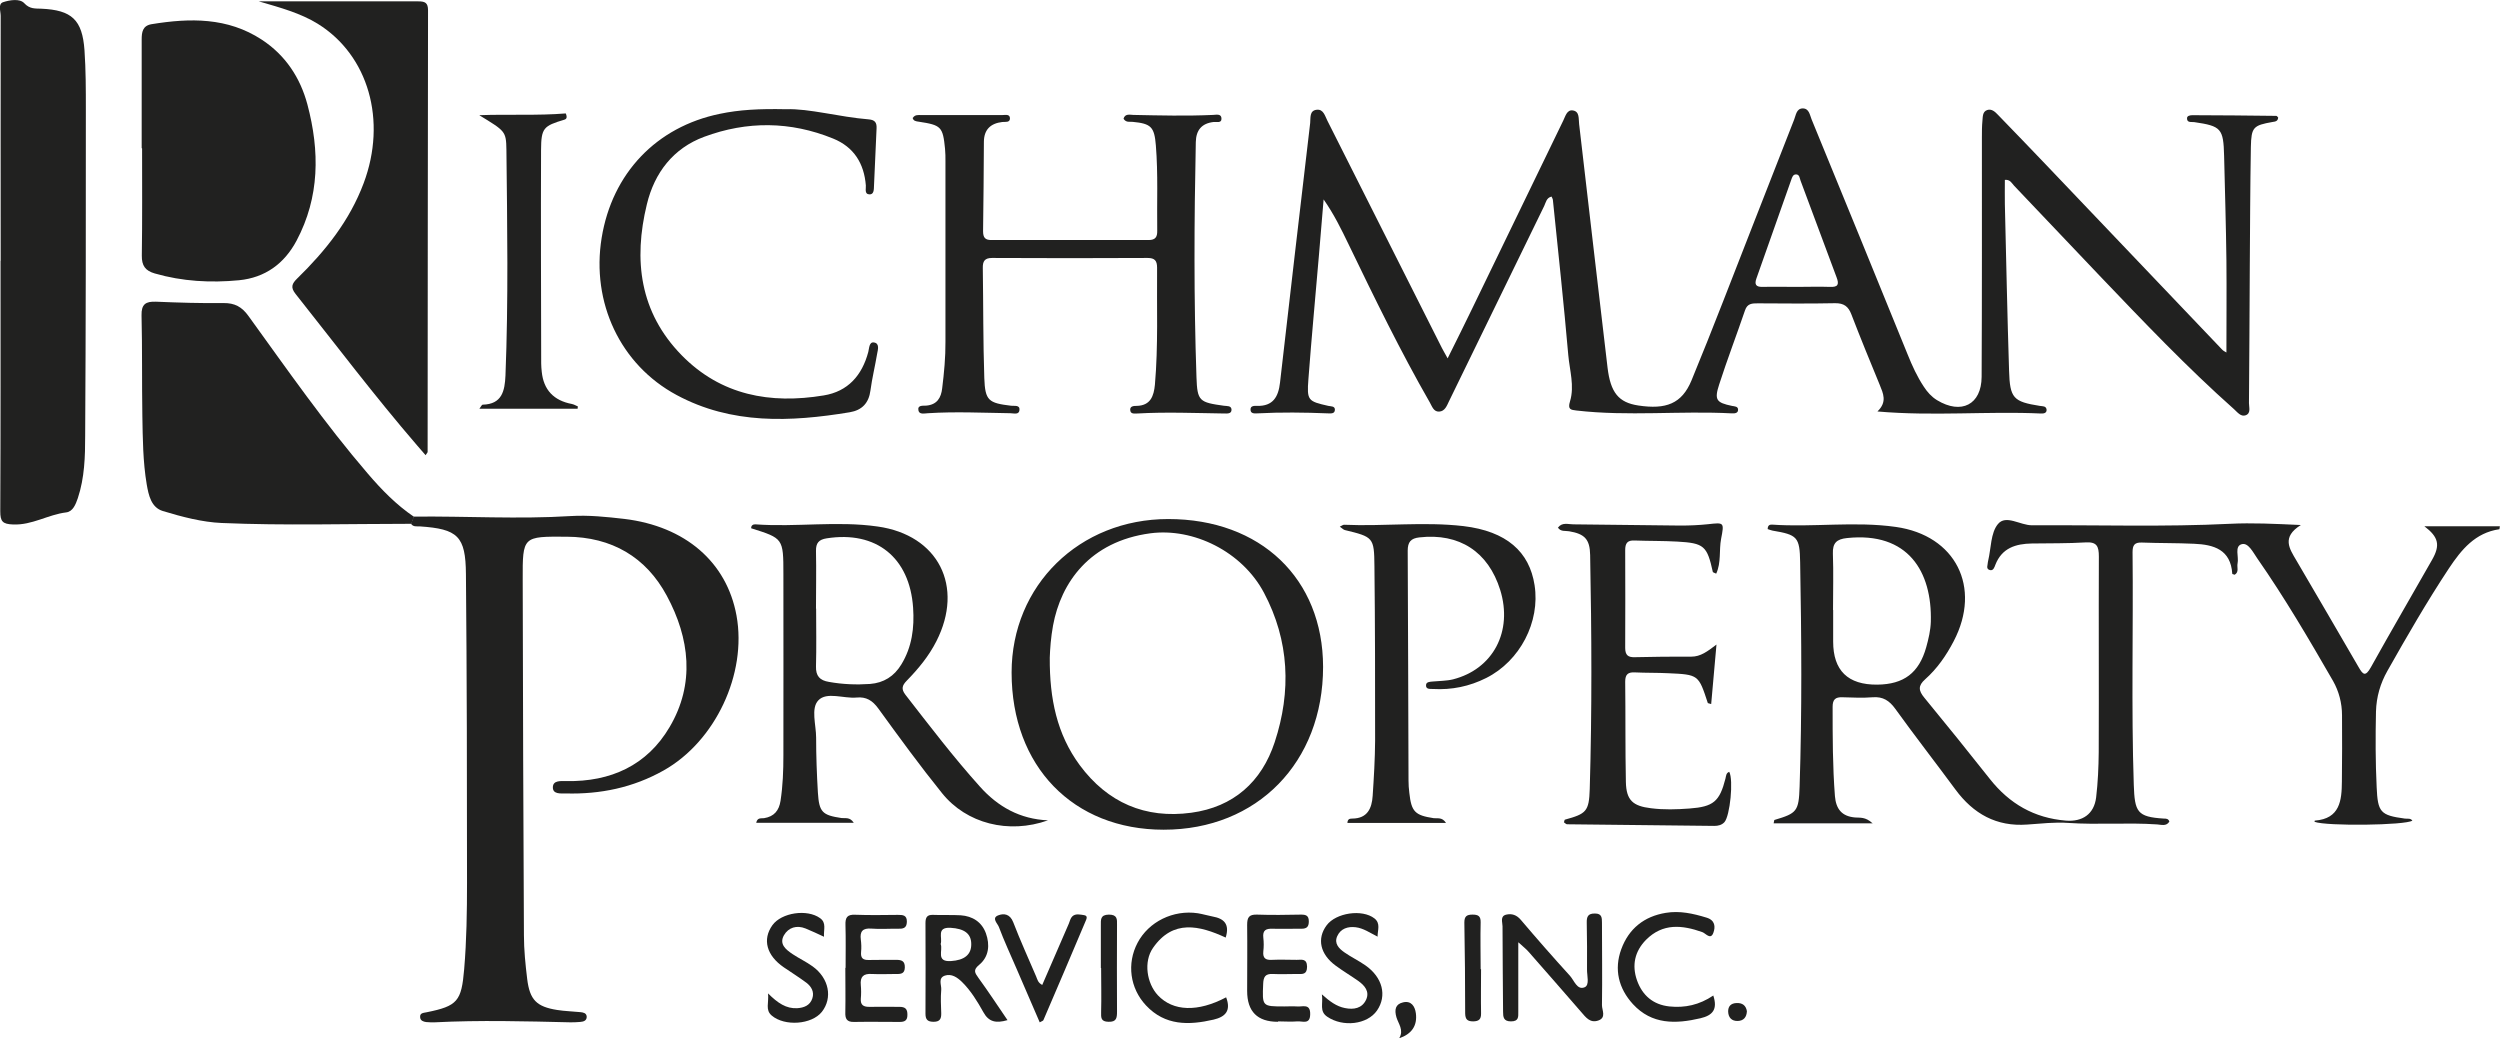
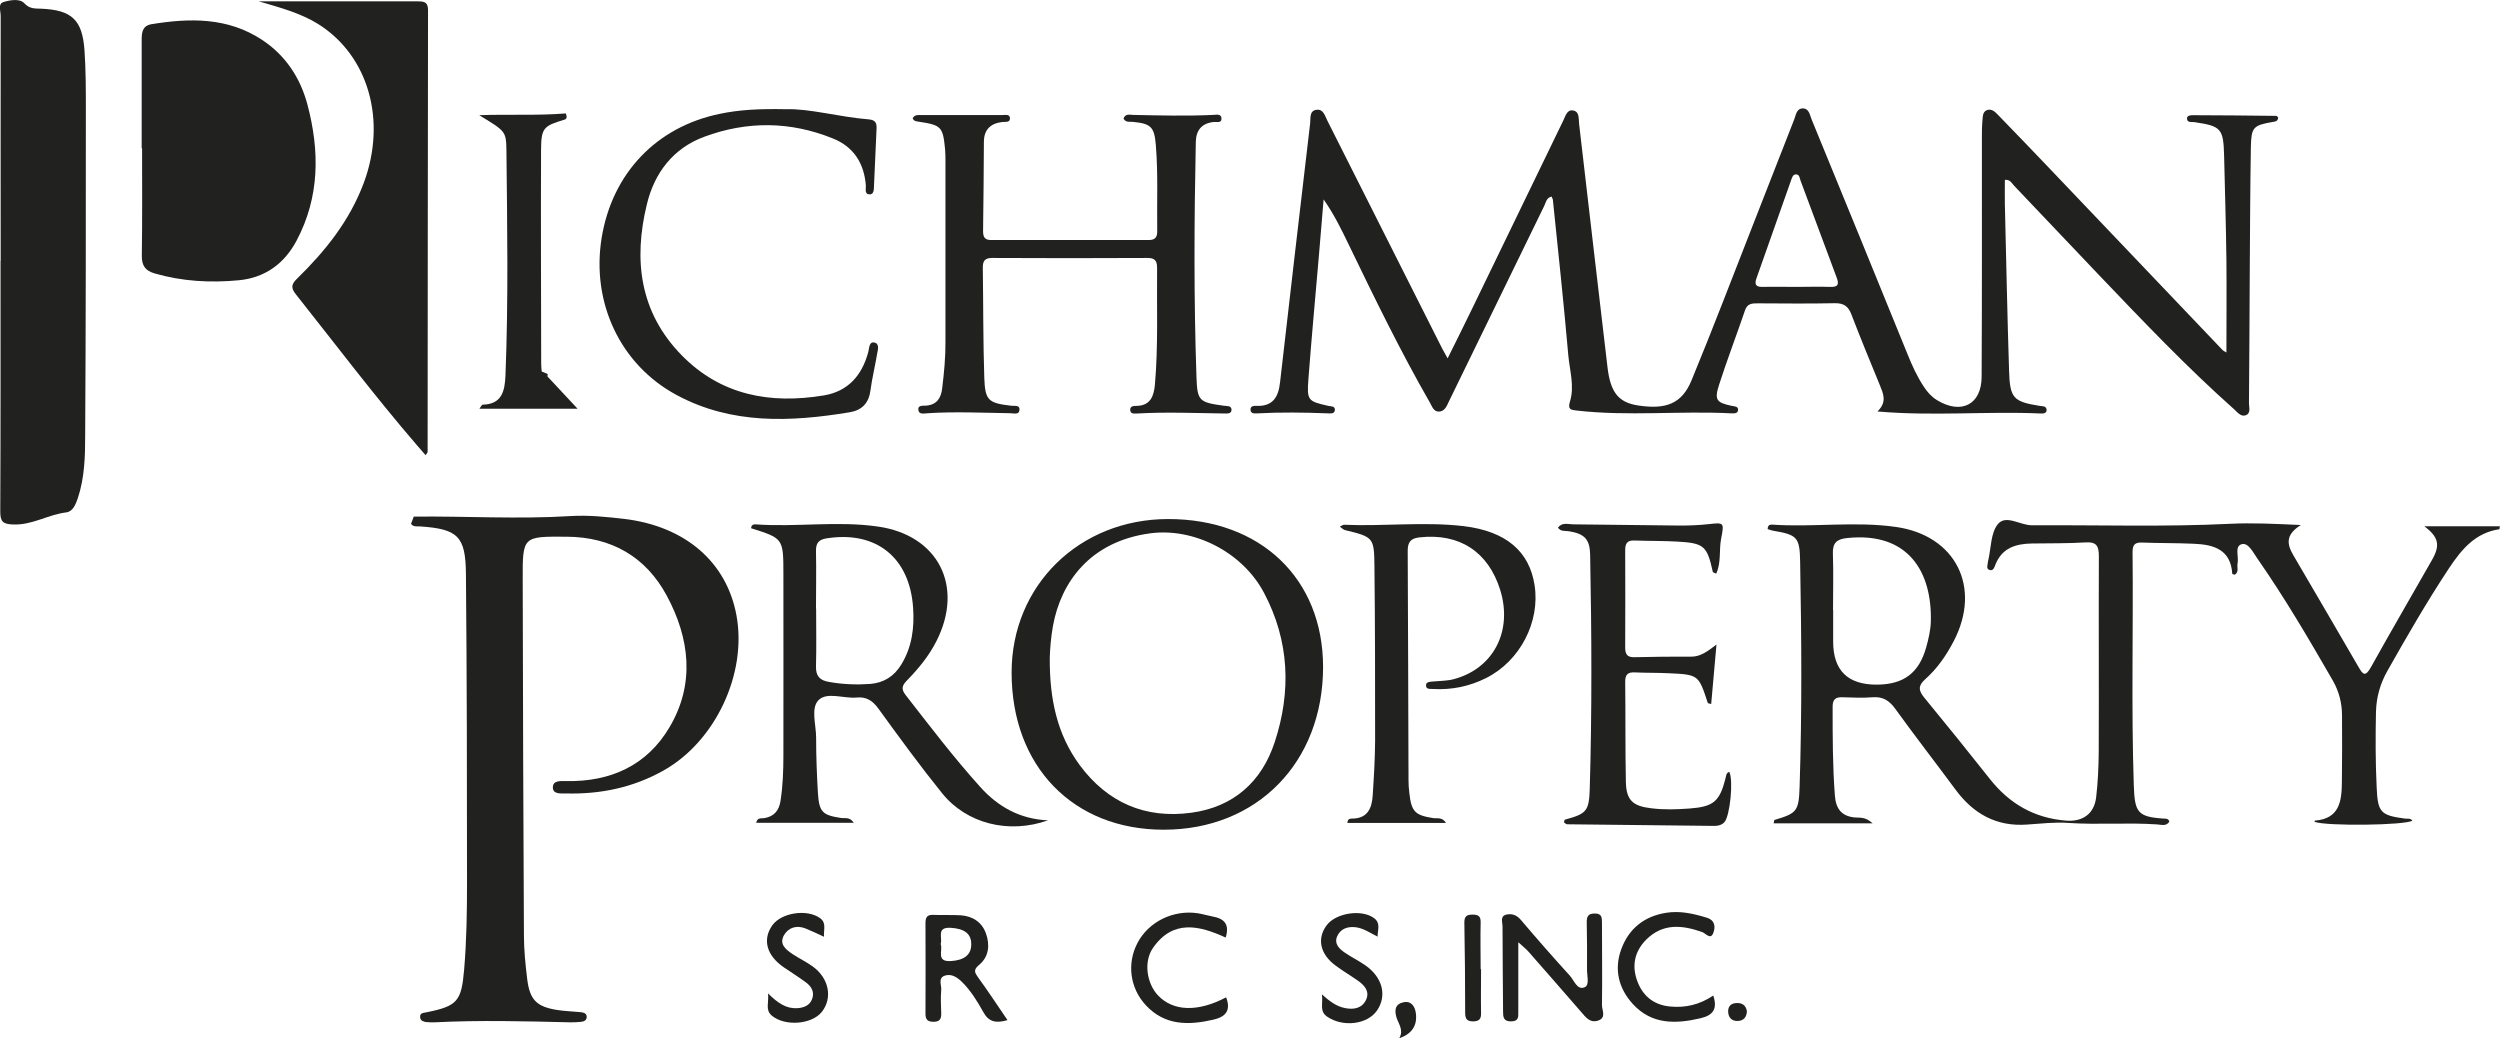
<svg xmlns="http://www.w3.org/2000/svg" id="Layer_2" data-name="Layer 2" viewBox="0 0 184.04 76.42">
  <defs>
    <style>
      .cls-1 {
        fill: #212120;
        stroke-width: 0px;
      }
    </style>
  </defs>
  <g id="Content">
    <g>
      <path class="cls-1" d="M163.9,25.98c0-2.31.02-4.56,0-6.8-.03-2.57-.11-5.13-.17-7.7-.05-2.02-.21-2.2-2.2-2.49-.21-.03-.54.07-.53-.29,0-.18.23-.22.4-.22,2.06.01,4.11.02,6.17.05.05,0,.1.08.14.12-.02.28-.21.3-.42.33-1.41.25-1.56.38-1.59,1.84-.05,2.97-.06,5.95-.08,8.92-.02,3.31-.03,6.62-.06,9.93,0,.32.16.75-.24.9-.35.13-.61-.22-.85-.44-3.49-3.1-6.7-6.48-9.92-9.85-2.1-2.2-4.18-4.41-6.28-6.61-.17-.18-.29-.47-.68-.43,0,.6-.01,1.19,0,1.78.1,4.09.18,8.17.31,12.26.06,2.04.31,2.29,2.27,2.6.2.03.45,0,.49.26.03.28-.22.31-.42.3-3.94-.18-7.89.21-12.03-.15.74-.71.42-1.33.16-1.98-.71-1.72-1.41-3.43-2.08-5.17-.22-.58-.55-.83-1.2-.82-1.89.04-3.78.02-5.68.01-.42,0-.78,0-.95.52-.62,1.82-1.31,3.62-1.9,5.45-.37,1.14-.21,1.34.94,1.58.2.04.46.03.45.29,0,.26-.27.27-.46.26-3.81-.2-7.63.23-11.44-.21-.41-.05-.66-.07-.47-.68.34-1.12-.03-2.28-.13-3.41-.33-3.8-.74-7.59-1.13-11.39,0-.09-.06-.17-.1-.27-.38.09-.42.44-.54.69-2.34,4.79-4.67,9.59-7.01,14.38-.16.33-.3.74-.73.76-.4.02-.52-.39-.68-.67-2.17-3.78-4.07-7.69-5.97-11.62-.54-1.12-1.08-2.23-1.85-3.33-.11,1.35-.22,2.7-.34,4.06-.26,3.06-.55,6.12-.78,9.18-.12,1.57-.03,1.62,1.47,1.96.19.04.47.01.48.26.01.35-.32.29-.53.29-1.72-.07-3.44-.09-5.16,0-.22.01-.54.04-.52-.3,0-.26.28-.26.48-.25,1.18.03,1.57-.67,1.69-1.71.73-6.37,1.47-12.74,2.22-19.11.04-.37-.07-.92.48-.98.5-.06.61.46.79.81,2.81,5.58,5.62,11.15,8.43,16.73.1.2.22.39.42.76.65-1.32,1.24-2.48,1.8-3.65,2.24-4.62,4.47-9.24,6.71-13.85.16-.32.27-.82.71-.75.51.08.41.62.46,1.01.7,5.97,1.38,11.94,2.09,17.91.22,1.86.82,2.58,2.26,2.8,2.05.31,3.21-.13,3.92-1.84,1.6-3.87,3.08-7.78,4.61-11.67.99-2.51,1.96-5.03,2.95-7.54.13-.32.16-.81.63-.82.47,0,.52.48.65.8,2.37,5.77,4.73,11.55,7.08,17.33.33.82.69,1.61,1.18,2.35.26.4.57.75.98,1,1.78,1.08,3.27.33,3.28-1.72.03-5.88.02-11.76.02-17.64,0-.41,0-.81.04-1.22.03-.29,0-.66.35-.78.33-.11.58.13.79.35,1.2,1.24,2.39,2.47,3.58,3.72,4.31,4.52,8.62,9.05,12.93,13.57.08.09.2.14.33.22M132.28,21.12c.81,0,1.62-.03,2.43,0,.61.03.69-.19.49-.71-.89-2.37-1.77-4.74-2.65-7.11-.07-.18-.07-.45-.32-.46-.24-.01-.3.21-.37.41-.85,2.42-1.7,4.83-2.56,7.25-.15.42-.05.63.44.62.84-.02,1.69,0,2.53,0" />
      <path class="cls-1" d="M137.88,60.61h-7.31c.03-.13.03-.24.06-.25,1.65-.49,1.79-.63,1.85-2.45.18-5.51.14-11.01.04-16.52-.03-1.87-.21-2.02-2.04-2.33-.12-.02-.24-.08-.35-.11,0-.28.15-.34.32-.33,3.03.21,6.08-.26,9.11.17,4.41.62,6.33,4.44,4.27,8.4-.55,1.06-1.22,2.03-2.11,2.82-.53.47-.49.83-.06,1.35,1.63,1.98,3.24,3.98,4.83,5.99,1.44,1.82,3.26,2.87,5.59,3.06,1.21.1,2.08-.47,2.23-1.71.13-1.1.18-2.22.19-3.34.02-4.8-.01-9.6.01-14.39,0-.76-.15-1.09-.98-1.04-1.31.08-2.63.06-3.95.08-1.19.02-2.21.33-2.69,1.57-.07.19-.15.44-.39.39-.34-.08-.16-.38-.16-.59,0-.03.01-.07.02-.1.22-.92.18-2.05.72-2.7.59-.72,1.65.1,2.52.09,4.86-.03,9.72.13,14.58-.11,1.59-.08,3.26,0,5.2.09-1.44.9-.83,1.75-.34,2.59,1.53,2.62,3.07,5.24,4.59,7.87.32.56.5.73.9.02,1.48-2.66,3.01-5.28,4.51-7.92.61-1.07.49-1.67-.57-2.47h5.56c-.02.1-.02.21-.04.22-1.78.26-2.79,1.5-3.71,2.88-1.62,2.45-3.09,5-4.53,7.55-.52.92-.81,1.91-.84,2.99-.04,1.86-.04,3.72.05,5.57.08,1.84.27,2.07,2.07,2.31.19.03.41-.05.56.15-.5.35-6.32.42-7.2.09,0-.03,0-.09.02-.09,1.85-.14,1.98-1.48,1.99-2.88.02-1.62.02-3.24.01-4.87,0-.9-.23-1.77-.66-2.53-1.77-3.07-3.56-6.13-5.59-9.04-.3-.43-.65-1.16-1.13-1.03-.56.15-.2.93-.31,1.42-.06.28.13.62-.21.83-.07-.03-.18-.04-.18-.07-.11-1.79-1.37-2.15-2.81-2.21-1.28-.06-2.57-.04-3.85-.09-.55-.02-.68.21-.68.71.06,5.71-.1,11.42.09,17.13.07,1.99.24,2.36,2.21,2.48.16,0,.34,0,.41.22-.22.37-.6.23-.9.21-2.18-.15-4.37.04-6.56-.11-.95-.07-2,.05-3,.12-2.27.17-3.97-.79-5.29-2.58-1.46-1.98-2.98-3.93-4.42-5.93-.44-.61-.91-.92-1.67-.86-.74.06-1.49.02-2.23,0-.51-.02-.72.16-.72.7,0,2.2,0,4.39.17,6.58.08.94.5,1.49,1.49,1.57.35.03.75-.06,1.27.42M134.95,44.9v2.33q0,3.2,3.25,3.17c1.95-.02,3.07-.86,3.6-2.75.17-.61.32-1.25.34-1.88.1-3.69-1.67-6.64-6.18-6.16-.75.08-1.06.36-1.03,1.15.05,1.38.01,2.77.01,4.15" />
      <path class="cls-1" d="M30.48,38.03c3.85-.04,7.69.2,11.54-.04,1.32-.08,2.63.06,3.94.21,4.48.54,7.54,3.17,8.26,7.12.78,4.29-1.56,9.26-5.37,11.4-2.24,1.26-4.66,1.76-7.2,1.69-.38,0-.97.07-.95-.47.02-.51.6-.44.99-.44,3.26.06,5.94-1.15,7.6-3.97,1.89-3.19,1.48-6.55-.2-9.67-1.53-2.85-4.05-4.33-7.37-4.35-3.24-.02-3.25-.05-3.24,3.18.02,8.72.04,17.43.09,26.15,0,1.08.11,2.16.24,3.23.19,1.54.69,2.04,2.21,2.28.56.09,1.14.1,1.71.16.2.02.43.06.46.31.02.31-.22.39-.47.41-.24.02-.47.03-.71.03-3.34-.08-6.68-.17-10.03,0-.2,0-.41,0-.61-.02-.2-.03-.42-.1-.44-.34-.04-.34.24-.33.47-.38,2.29-.46,2.57-.82,2.77-3.17.18-2.12.21-4.25.21-6.38,0-7.57-.01-15.14-.08-22.7-.02-2.81-.6-3.33-3.4-3.52-.23-.01-.48.05-.64-.19.07-.18.13-.35.2-.53" />
      <path class="cls-1" d="M.05,19.2C.05,13.19.04,7.18.05,1.17c0-.35-.21-.88.18-1.01C.72,0,1.45-.12,1.78.23c.41.45.82.39,1.26.41,2.24.1,3.02.81,3.18,3.06.1,1.45.1,2.9.1,4.35,0,8,0,16-.05,24.01,0,1.54-.04,3.11-.54,4.61-.16.47-.37.99-.85,1.05-1.34.16-2.51.95-3.92.89-.77-.03-.94-.22-.94-.97.03-6.14.02-12.29.02-18.44h0Z" />
      <path class="cls-1" d="M10.43,10.91c0-2.67,0-5.33,0-8,0-.55.07-1.02.73-1.13,2.82-.46,5.59-.51,8.11,1.14,1.74,1.14,2.83,2.79,3.36,4.77.91,3.43.91,6.81-.8,10.03-.9,1.69-2.31,2.72-4.23,2.91-2.09.2-4.17.09-6.21-.5-.69-.2-.96-.57-.95-1.31.04-2.63.02-5.27.02-7.9h0Z" />
-       <path class="cls-1" d="M30.48,38.03c-.07.18-.13.35-.2.53-4.66,0-9.32.14-13.97-.06-1.41-.06-2.91-.45-4.32-.88-.86-.26-1.05-1.16-1.19-1.97-.28-1.67-.29-3.36-.32-5.04-.04-2.46,0-4.93-.06-7.39-.02-.83.31-1.04,1.07-1.01,1.65.07,3.31.12,4.96.1.83-.01,1.36.28,1.84.95,2.85,3.94,5.62,7.92,8.79,11.61,1.01,1.18,2.09,2.29,3.39,3.17" />
      <path class="cls-1" d="M19.05.1c4.08,0,7.91,0,11.74,0,.5,0,.72.1.72.66-.02,10.84-.02,21.68-.03,32.52,0,.02-.03.05-.15.23-.23-.26-.43-.5-.64-.74-3.11-3.61-5.98-7.41-8.93-11.13-.39-.49-.27-.76.13-1.15,2.07-2.02,3.85-4.25,4.88-7,1.73-4.61.36-9.42-3.38-11.74-1.27-.78-2.69-1.17-4.34-1.65" />
      <path class="cls-1" d="M67.2,8.68c.15-.25.4-.21.62-.21,1.99,0,3.98,0,5.97,0,.22,0,.55-.09.56.24,0,.33-.34.25-.56.27-.87.1-1.35.56-1.36,1.45-.02,2.2-.02,4.39-.06,6.59,0,.48.16.66.64.65,3.85-.01,7.7,0,11.55,0,.5,0,.64-.23.63-.68-.03-2.09.07-4.19-.1-6.28-.11-1.37-.35-1.61-1.71-1.74-.22-.02-.48.07-.67-.23.11-.39.46-.29.72-.28,1.96.04,3.92.09,5.87,0,.24-.01.63-.11.62.29,0,.33-.37.21-.57.23-.89.1-1.3.6-1.32,1.48-.12,5.78-.15,11.55.05,17.32.06,1.75.21,1.84,2.02,2.09.22.03.55-.02.56.29,0,.32-.32.28-.55.28-2.13-.03-4.25-.12-6.38,0-.21,0-.53.07-.53-.29,0-.26.28-.27.47-.27,1.04-.02,1.27-.74,1.35-1.56.25-2.87.13-5.74.16-8.61,0-.52-.17-.72-.7-.72-3.82.02-7.63.02-11.45,0-.55,0-.69.25-.68.74.04,2.7.02,5.4.11,8.1.06,1.67.31,1.84,1.98,2.04.24.03.65-.08.61.32-.04.37-.43.23-.67.23-2.02-.03-4.05-.13-6.07,0-.25.01-.64.12-.7-.21-.08-.41.34-.33.58-.35.79-.07,1.09-.57,1.17-1.28.14-1.14.25-2.28.24-3.43,0-4.43,0-8.85,0-13.28,0-.3,0-.61-.03-.91-.16-1.63-.28-1.75-1.93-2-.21-.03-.41-.05-.46-.3" />
      <path class="cls-1" d="M85.67,61.08c-6.68,0-11.2-4.67-11.2-11.57,0-6.42,4.99-11.3,11.53-11.3,6.8,0,11.39,4.38,11.4,10.88,0,7.03-4.85,11.99-11.73,11.99M77.28,48.42c-.02,3.02.53,5.63,2.2,7.9,2.05,2.77,4.83,3.97,8.22,3.51,3.1-.42,5.18-2.27,6.14-5.2,1.23-3.74,1.08-7.46-.79-10.99-1.61-3.04-5.2-4.8-8.37-4.38-4.47.6-6.58,3.64-7.16,6.79-.16.87-.22,1.74-.24,2.36" />
      <path class="cls-1" d="M77.15,60.39c-2.9,1.03-6,.24-7.8-2-1.63-2.02-3.16-4.12-4.69-6.23-.43-.59-.89-.88-1.6-.81-.96.09-2.2-.45-2.82.21-.56.59-.16,1.81-.16,2.74,0,1.35.05,2.7.13,4.05.09,1.44.33,1.66,1.73,1.87.28.04.62-.1.91.35h-7.18c.08-.41.38-.31.58-.34.74-.12,1.1-.56,1.21-1.28.17-1.11.21-2.22.21-3.33,0-4.46.01-8.92,0-13.38,0-2.61-.02-2.61-2.37-3.35-.02-.22.16-.3.31-.29,3,.22,6.02-.27,9,.16,4.47.63,6.38,4.41,4.32,8.45-.56,1.1-1.33,2.03-2.18,2.9-.34.35-.42.61-.1,1.03,1.78,2.29,3.54,4.6,5.48,6.76,1.34,1.5,2.96,2.4,5.02,2.49M60.08,44.8h0c0,1.42.03,2.83-.01,4.25-.02.72.28,1.04.96,1.15,1,.18,2.01.22,3.02.15,1.01-.08,1.77-.56,2.3-1.43.79-1.29.97-2.71.87-4.18-.25-3.7-2.72-5.68-6.36-5.11-.58.09-.8.34-.79.93.03,1.42,0,2.83,0,4.25" />
      <path class="cls-1" d="M57.86,8.04c1.72-.06,3.89.57,6.11.75.43.04.58.23.56.65-.07,1.42-.12,2.83-.19,4.25-.01.26,0,.64-.34.62-.38-.02-.24-.42-.26-.66-.13-1.62-.88-2.83-2.41-3.45-3.14-1.28-6.34-1.3-9.49-.13-2.27.84-3.66,2.64-4.22,4.97-1,4.11-.53,7.95,2.56,11.11,2.9,2.96,6.53,3.61,10.46,2.96,1.78-.29,2.82-1.47,3.28-3.2.07-.27.06-.75.41-.7.44.06.3.53.24.84-.15.9-.37,1.79-.49,2.69-.12.93-.62,1.46-1.53,1.61-4.36.72-8.69.91-12.74-1.27-4.15-2.23-6.29-6.81-5.52-11.56.77-4.76,4.03-8.18,8.7-9.14,1.43-.3,2.88-.38,4.85-.34" />
      <path class="cls-1" d="M114.7,38.83c.31-.4.74-.23,1.12-.23,2.63.02,5.27.07,7.9.09.67,0,1.35-.03,2.02-.1,1.18-.13,1.2-.15.96,1.08-.16.84.02,1.73-.36,2.56-.15-.07-.24-.09-.25-.13-.42-1.91-.64-2.12-2.61-2.23-1.04-.06-2.09-.04-3.14-.08-.54-.03-.7.2-.7.71.01,2.4.01,4.79,0,7.19,0,.54.21.71.72.69,1.38-.03,2.77-.05,4.15-.04.68,0,1.18-.38,1.85-.89-.14,1.59-.27,2.97-.39,4.38-.19-.06-.25-.06-.25-.08-.68-2.08-.68-2.09-2.92-2.19-.81-.04-1.62-.02-2.43-.06-.51-.03-.73.13-.73.68.03,2.47,0,4.93.05,7.39.03,1.34.51,1.77,1.85,1.93.94.12,1.89.09,2.83.02,1.76-.13,2.22-.51,2.65-2.2.05-.19.04-.42.28-.5.32.6.06,3.25-.36,3.71-.2.21-.46.27-.74.27-3.61-.04-7.22-.08-10.84-.12-.08,0-.15-.1-.23-.14.03-.09.04-.19.07-.2,1.57-.43,1.78-.6,1.83-2.26.17-5.74.14-11.48.03-17.22-.02-1.18-.42-1.56-1.55-1.75-.28-.05-.62.05-.83-.28" />
      <path class="cls-1" d="M106.46,60.58h-7.27c.02-.33.21-.31.37-.32,1.11-.01,1.43-.76,1.49-1.67.09-1.35.17-2.7.18-4.05,0-4.29,0-8.58-.05-12.87-.02-2.11-.08-2.14-2.18-2.65-.09-.02-.16-.1-.37-.25.14-.06.23-.14.31-.14,2.93.13,5.88-.24,8.8.1,3.16.38,4.85,1.88,5.23,4.35.42,2.7-1.07,5.58-3.56,6.83-1.23.62-2.54.89-3.92.81-.22-.01-.54.04-.51-.3.02-.23.29-.23.49-.25.5-.05,1.02-.04,1.5-.16,2.96-.76,4.41-3.54,3.47-6.58-.88-2.82-3.01-4.2-5.95-3.87-.63.07-.86.34-.86.98.03,5.64.04,11.28.06,16.92,0,.3.02.61.06.91.15,1.39.42,1.65,1.79,1.86.28.04.62-.1.91.35" />
-       <path class="cls-1" d="M42.52,30.09h-7.23c.13-.17.18-.3.24-.3,1.43-.03,1.63-1.02,1.68-2.14.22-5.54.13-11.08.07-16.62-.02-1.38-.09-1.38-2-2.55,2.14-.08,4.29.04,6.37-.13.14.34.02.42-.1.46-1.54.46-1.71.61-1.72,2.23-.02,5.24,0,10.47.01,15.71,0,.2.02.41.04.61q.2,2,2.22,2.38c.15.03.3.12.44.18,0,.06-.01.11-.02.17" />
+       <path class="cls-1" d="M42.52,30.09h-7.23c.13-.17.18-.3.24-.3,1.43-.03,1.63-1.02,1.68-2.14.22-5.54.13-11.08.07-16.62-.02-1.38-.09-1.38-2-2.55,2.14-.08,4.29.04,6.37-.13.14.34.02.42-.1.46-1.54.46-1.71.61-1.72,2.23-.02,5.24,0,10.47.01,15.71,0,.2.02.41.04.61c.15.03.3.12.44.18,0,.06-.01.11-.02.17" />
      <path class="cls-1" d="M111.77,69.38c0,1.86,0,3.47,0,5.08,0,.39.05.73-.54.73-.55,0-.58-.32-.58-.72-.01-2.09-.04-4.19-.04-6.28,0-.3-.2-.75.28-.86.4-.09.76.02,1.07.39,1.18,1.39,2.38,2.76,3.61,4.11.31.34.53,1.08,1.08.85.39-.16.17-.86.18-1.31.01-1.15,0-2.3-.02-3.44-.01-.45.09-.69.61-.68.5,0,.51.31.51.67,0,2.03.03,4.05,0,6.08,0,.37.34.92-.28,1.13-.6.2-.91-.24-1.25-.63-1.28-1.48-2.57-2.95-3.86-4.42-.17-.2-.38-.36-.75-.7" />
      <path class="cls-1" d="M126.12,73.27c.35,1.05-.05,1.48-.94,1.69-1.83.43-3.58.47-4.97-1.04-1.06-1.16-1.4-2.56-.86-4.04.55-1.51,1.68-2.42,3.28-2.68,1.02-.17,2.01.05,2.99.35.65.19.67.69.51,1.12-.2.55-.56.04-.81-.05-1.49-.53-2.91-.67-4.14.56-.84.85-1.06,1.88-.67,2.99.39,1.1,1.18,1.79,2.38,1.92,1.14.12,2.21-.11,3.23-.8" />
      <path class="cls-1" d="M90.26,73.41c.39,1.01-.07,1.45-.92,1.65-1.82.42-3.57.46-4.98-1.05-1.18-1.26-1.42-3.08-.62-4.6.82-1.56,2.63-2.45,4.44-2.18.37.06.72.17,1.09.24.84.15,1.27.56.96,1.55-1.93-.89-3.88-1.36-5.35.76-.71,1.02-.46,2.61.36,3.49,1.12,1.19,2.94,1.25,5.02.15" />
-       <path class="cls-1" d="M94.07,75.22q-2.26,0-2.26-2.27c0-1.62.02-3.24,0-4.86,0-.55.13-.78.73-.76,1.08.04,2.16.02,3.24,0,.36,0,.57.07.57.5,0,.39-.15.54-.54.54-.71-.01-1.42.02-2.12,0-.5-.02-.75.11-.69.66.04.33.04.68,0,1.01-.05.5.17.65.64.62.61-.03,1.21,0,1.82,0,.35,0,.75-.12.76.5,0,.59-.33.55-.72.54-.61,0-1.21.03-1.82,0-.53-.02-.67.21-.69.72-.07,1.67-.09,1.67,1.56,1.67.3,0,.61-.02.91,0,.4.05,1.01-.26.99.58-.01.78-.57.49-.94.52-.47.04-.94,0-1.42,0" />
      <path class="cls-1" d="M74.16,75.1c-.83.24-1.37.14-1.77-.59-.44-.79-.92-1.58-1.57-2.22-.35-.34-.77-.63-1.26-.47-.53.18-.24.69-.27,1.05-.05.57-.02,1.15,0,1.72.01.41-.1.63-.56.63-.43,0-.6-.15-.6-.59.01-2.23.01-4.45,0-6.68,0-.42.12-.62.57-.6.67.03,1.35-.01,2.02.03.88.06,1.56.5,1.86,1.33.3.84.23,1.72-.5,2.32-.46.38-.32.58-.05.96.73,1,1.4,2.03,2.14,3.11M69.25,69.5c.18.46-.37,1.32.75,1.25.99-.06,1.51-.47,1.5-1.25,0-.78-.52-1.14-1.53-1.2-1.06-.05-.57.73-.72,1.19" />
      <path class="cls-1" d="M101.39,68.94c-.54-.27-1.02-.61-1.59-.68-.58-.07-1.11.1-1.36.66-.24.54.13.91.53,1.19.5.35,1.05.61,1.55.96,1.26.88,1.6,2.23.85,3.32-.72,1.04-2.51,1.24-3.66.46-.61-.41-.29-.96-.4-1.65.58.52,1.08.89,1.7,1.01.64.13,1.26.03,1.56-.62.27-.6-.11-1.04-.57-1.37-.55-.39-1.13-.73-1.67-1.13-1.15-.84-1.4-1.99-.67-2.97.69-.93,2.62-1.21,3.52-.51.47.37.23.86.23,1.35" />
      <path class="cls-1" d="M56.53,73.12c.73.73,1.35,1.14,2.15,1.1.5-.03.95-.2,1.12-.72.16-.48-.07-.87-.43-1.15-.54-.4-1.11-.76-1.67-1.14-1.27-.87-1.59-2.05-.84-3.1.67-.93,2.56-1.21,3.51-.52.49.35.25.85.29,1.37-.48-.22-.91-.43-1.36-.61-.65-.26-1.25-.08-1.59.5-.37.66.15,1.06.64,1.39.48.32,1,.56,1.47.9,1.21.87,1.49,2.32.68,3.35-.75.94-2.74,1.08-3.69.27-.49-.42-.2-.92-.27-1.63" />
-       <path class="cls-1" d="M62.25,71.24c0-1.05.02-2.09-.01-3.14-.02-.55.12-.79.72-.76,1.05.04,2.09.02,3.14.01.36,0,.67.01.66.51-.01.49-.3.52-.68.51-.64-.01-1.29.04-1.93-.01-.64-.05-.86.2-.78.81.04.3.05.61.02.91-.04.45.13.6.57.59.68-.02,1.35,0,2.03-.01.4,0,.63.1.62.56-.01.43-.25.49-.6.48-.61,0-1.22.03-1.83,0-.62-.04-.87.2-.81.82.03.33.03.68,0,1.01-.03.45.19.59.61.59.74-.01,1.49,0,2.23,0,.43,0,.6.15.59.6,0,.42-.22.51-.57.51-1.11,0-2.23-.02-3.34,0-.57.02-.68-.25-.66-.73.02-1.08,0-2.16,0-3.24" />
-       <path class="cls-1" d="M76.72,72.52c.65-1.51,1.31-3.02,1.96-4.52.08-.19.12-.41.26-.54.24-.23.59-.13.87-.09.31.05.16.31.09.48-1.02,2.42-2.05,4.83-3.09,7.25-.02.05-.11.07-.27.16-.57-1.33-1.14-2.64-1.71-3.96-.44-1.02-.91-2.03-1.3-3.07-.09-.24-.55-.64-.06-.84.42-.17.88-.12,1.12.5.52,1.35,1.12,2.67,1.69,4,.09.21.12.45.45.62" />
-       <path class="cls-1" d="M81.04,71.26c0-1.04,0-2.09,0-3.13,0-.42-.05-.79.59-.8.62,0,.61.33.6.76-.01,2.12-.01,4.25,0,6.38,0,.47-.04.77-.63.75-.56-.01-.55-.3-.54-.72.03-1.08,0-2.16,0-3.24h-.03" />
      <path class="cls-1" d="M109.03,71.35c0,1.08-.02,2.16,0,3.24.01.45-.16.59-.58.6-.44,0-.58-.16-.59-.59,0-2.23-.02-4.46-.06-6.69,0-.46.18-.58.6-.58.41,0,.61.1.6.57-.03,1.15,0,2.3,0,3.45h.03" />
      <path class="cls-1" d="M103.01,76.42c.35-.59-.07-1.06-.21-1.53-.16-.56-.08-.97.49-1.1.59-.14.87.28.94.8.12.92-.31,1.53-1.22,1.84" />
      <path class="cls-1" d="M128.6,74.44c-.02.44-.24.71-.68.72-.44.01-.68-.25-.7-.68-.01-.4.2-.62.61-.64.43-.02.7.17.77.6" />
    </g>
  </g>
</svg>